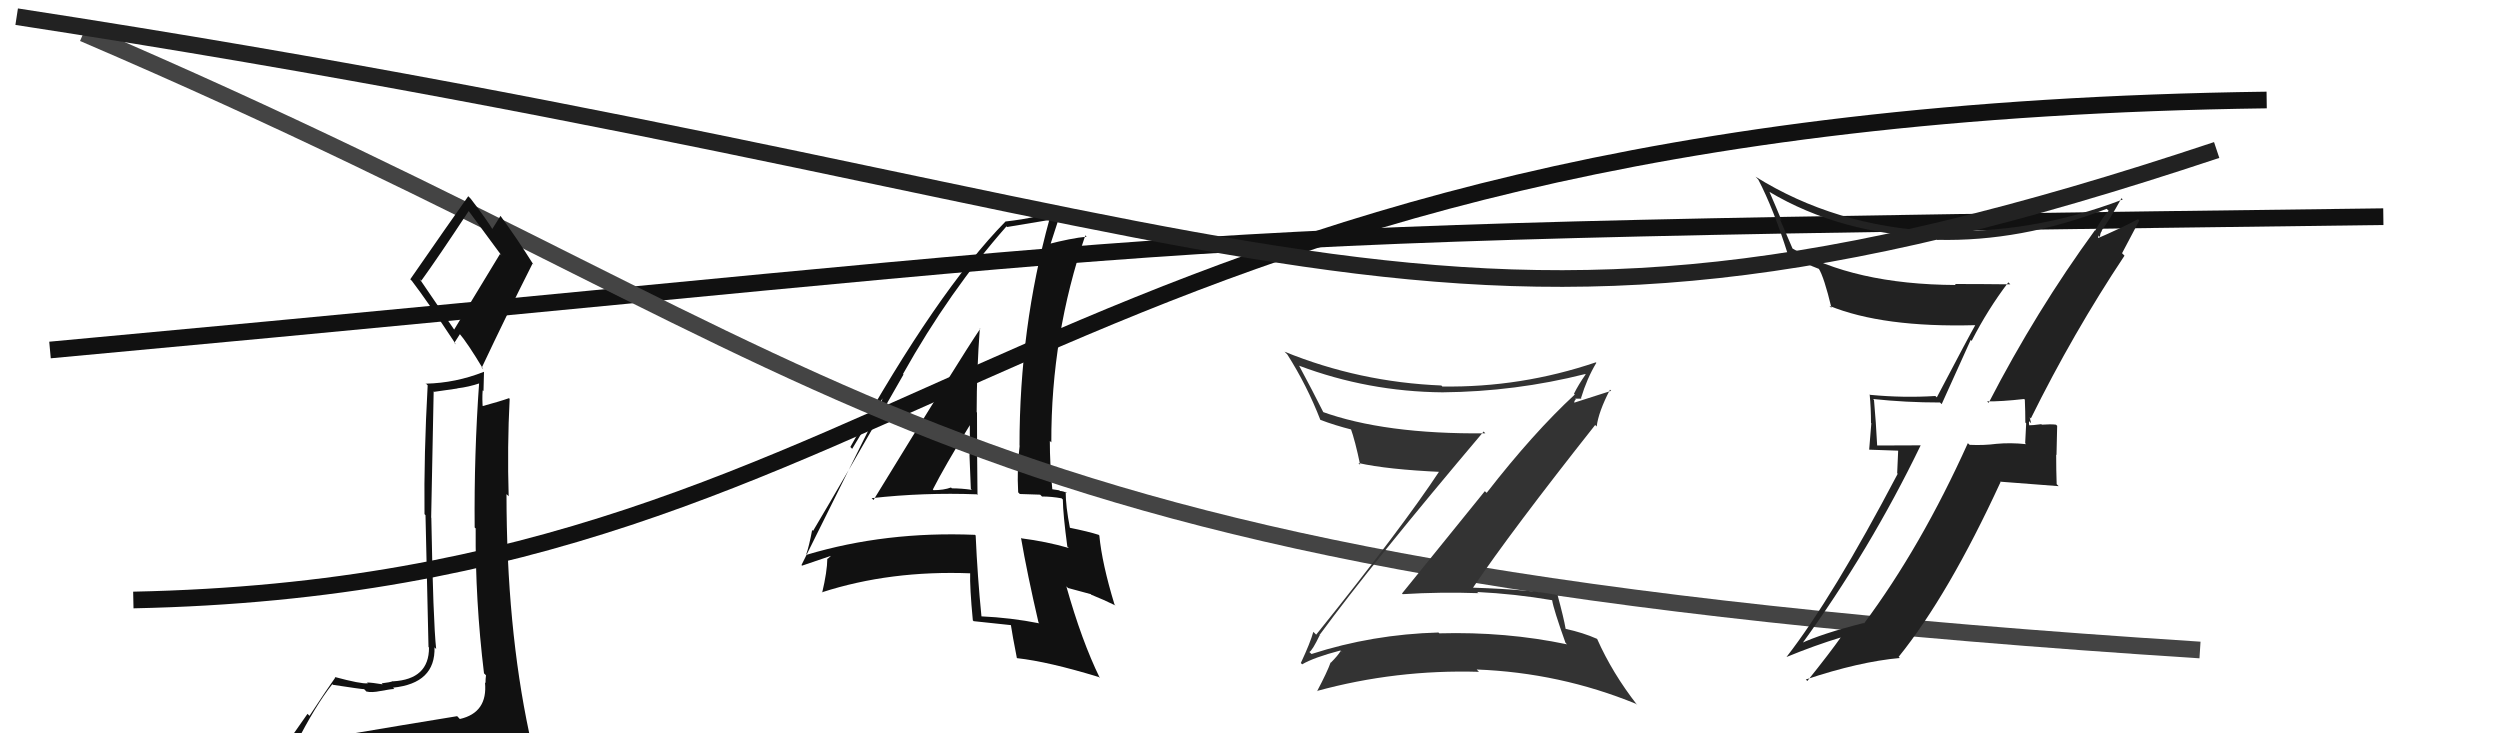
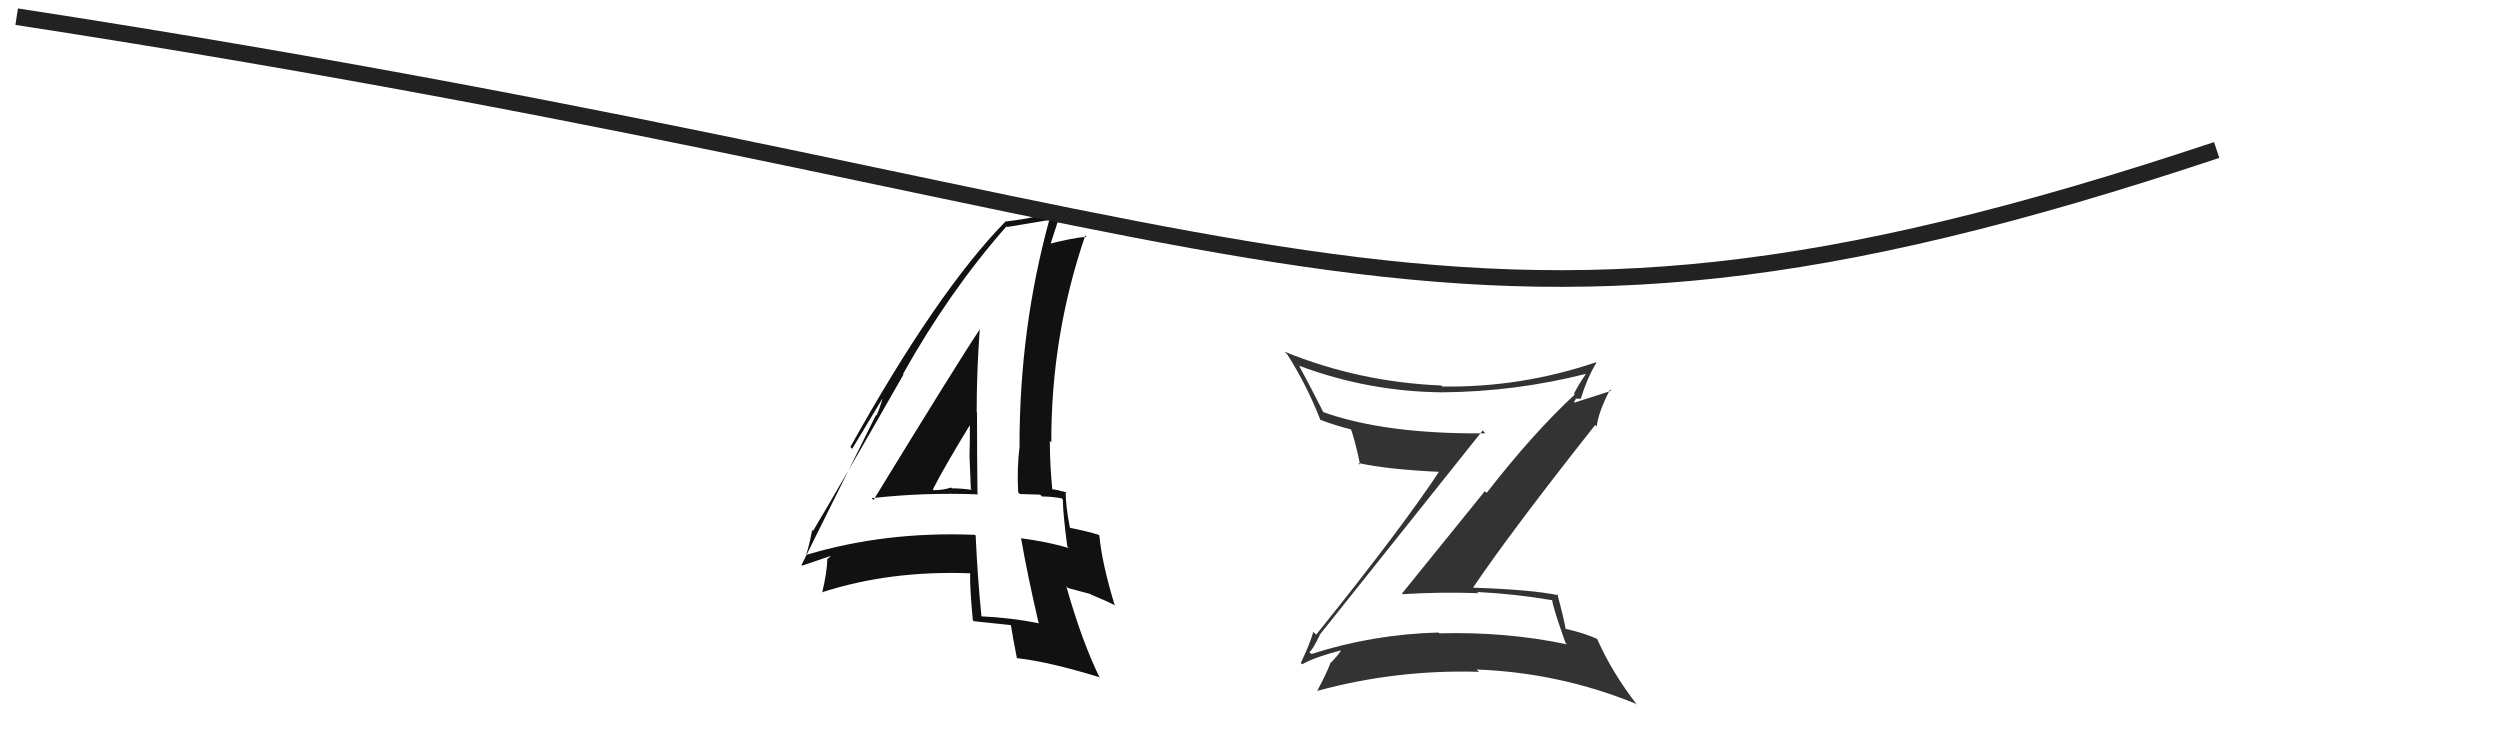
<svg xmlns="http://www.w3.org/2000/svg" width="150" height="44" viewBox="0,0,150,44">
-   <path d="M8 36 C56 35,61 7,136 6" stroke="#111" fill="none" />
-   <path d="M3 21 C79 14,64 14,143 13" stroke="#111" fill="none" />
  <path fill="#111" d="M52.31 29.90L52.31 29.90L52.30 29.89Q55.42 29.54 58.62 29.66L58.62 29.67L58.65 29.70Q58.62 27.15 58.62 24.75L58.52 24.65L58.60 24.73Q58.60 22.25 58.79 19.70L58.87 19.79L58.81 19.73Q57.63 21.47 52.41 30.00ZM62.31 37.35L62.35 37.39L62.36 37.40Q60.65 37.06 58.86 36.98L58.78 36.91L58.89 37.01Q58.65 34.61 58.54 32.13L58.59 32.18L58.50 32.09Q53.14 31.87 48.42 33.28L48.35 33.21L48.38 33.24Q48.54 32.79 48.73 31.80L48.79 31.86L48.78 31.86Q50.63 28.75 54.21 22.47L54.06 22.32L54.18 22.44Q56.97 17.46 60.39 13.58L60.50 13.69L60.43 13.62Q61.34 13.46 63.01 13.19L63.03 13.21L62.97 13.15Q61.17 19.68 61.17 26.73L60.99 26.55L61.18 26.74Q61.01 28.06 61.09 29.54L61.19 29.64L62.41 29.68L62.52 29.79Q63.09 29.79 63.70 29.90L63.62 29.83L63.77 29.97Q63.78 30.86 64.04 32.80L64.06 32.81L64.13 32.88Q62.78 32.49 61.29 32.30L61.35 32.35L61.26 32.27Q61.63 34.42 62.31 37.35ZM63.91 29.47L63.96 29.52L64.02 29.58Q63.79 29.46 63.60 29.46L63.56 29.42L63.11 29.35L63.14 29.38Q62.99 27.86 62.99 26.46L63.08 26.54L63.08 26.54Q63.06 20.13 65.12 14.12L65.07 14.07L65.20 14.20Q64.26 14.29 62.81 14.67L62.89 14.74L62.97 14.83Q63.22 14.08 63.67 12.67L63.59 12.59L63.55 12.55Q62.39 13.06 60.33 13.29L60.23 13.19L60.33 13.29Q56.24 17.46 51.02 26.82L51.13 26.93L53.29 23.34L53.14 23.19Q52.86 24.36 52.59 24.93L52.56 24.90L48.09 33.90L48.12 33.94Q48.72 33.73 49.86 33.35L49.86 33.35L49.66 33.53L49.64 33.51Q49.63 34.30 49.33 35.56L49.19 35.43L49.31 35.54Q53.42 34.21 58.25 34.40L58.20 34.35L58.21 34.35Q58.18 35.24 58.37 37.22L58.46 37.31L58.42 37.27Q59.61 37.39 60.68 37.51L60.55 37.38L60.65 37.48Q60.74 38.10 61.01 39.47L60.98 39.45L61.03 39.49Q62.91 39.70 65.92 40.62L65.86 40.56L65.99 40.68Q64.90 38.45 63.98 35.18L64.08 35.28L65.45 35.65L65.47 35.68Q66.24 35.99 66.93 36.33L66.74 36.14L66.87 36.27Q66.12 33.81 65.96 32.13L65.88 32.05L65.92 32.09Q65.30 31.89 64.16 31.66L64.18 31.69L64.20 31.70Q63.94 30.37 63.94 29.50ZM55.86 29.26L55.88 29.28L55.97 29.37Q56.66 28.01 58.22 25.46L58.29 25.52L58.19 25.42Q58.20 26.39 58.17 27.34L58.32 27.50L58.17 27.34Q58.21 28.38 58.25 29.33L58.33 29.41L58.31 29.39Q57.68 29.30 57.11 29.30L57.22 29.40L57.06 29.25Q56.62 29.41 56.01 29.41Z" />
-   <path d="M5 2 C54 23,54 34,132 39" stroke="#444" fill="none" />
-   <path fill="#111" d="M20.62 44.16L20.61 44.15L20.59 44.13Q19.62 44.31 17.72 44.61L17.64 44.53L17.75 44.64Q18.92 42.34 19.94 41.05L20.06 41.17L19.98 41.09Q21.69 41.35 21.84 41.35L21.88 41.38L21.98 41.49Q22.30 41.57 22.83 41.46L22.84 41.47L22.83 41.46Q23.47 41.34 23.66 41.34L23.70 41.38L23.58 41.26Q26.14 41.00 26.07 38.83L26.04 38.81L26.17 38.94Q25.99 37.31 25.88 31.07L25.93 31.12L25.87 31.06Q25.94 27.63 26.02 23.48L26.05 23.51L27.44 23.31L27.44 23.30Q28.12 23.22 28.80 22.99L28.76 22.95L28.75 22.94Q28.44 27.27 28.48 31.65L28.60 31.77L28.54 31.72Q28.51 36.02 29.04 40.40L29.18 40.54L29.16 40.52Q29.13 40.72 29.13 40.99L29.22 41.08L29.10 40.95Q29.27 42.76 27.59 43.14L27.60 43.15L27.43 42.97Q24.41 43.46 20.57 44.11ZM27.30 19.85L25.18 16.74L25.28 16.84Q26.30 15.43 28.13 12.65L28.06 12.58L28.06 12.58Q28.75 13.50 30.09 15.33L30.00 15.24L27.24 19.79ZM30.29 46.45L30.30 46.46L30.27 46.42Q30.80 46.46 31.56 46.12L31.65 46.21L31.72 46.27Q32.01 45.54 32.01 45.08L32.03 45.10L31.98 45.05Q32.00 44.73 31.89 44.12L31.74 43.97L31.75 43.98Q30.39 37.56 30.39 29.65L30.56 29.81L30.52 29.77Q30.43 26.83 30.58 23.93L30.55 23.90L30.54 23.89Q30.01 24.08 28.87 24.39L28.90 24.42L28.97 24.50Q28.92 23.95 28.96 23.42L29.01 23.46L29.04 22.32L29.03 22.31Q27.34 22.98 25.55 23.02L25.51 22.97L25.66 23.12Q25.43 27.27 25.47 30.85L25.53 30.91L25.71 38.82L25.74 38.85Q25.75 40.76 23.58 40.88L23.69 40.98L23.57 40.87Q23.42 40.94 22.90 41.00L22.82 40.92L22.96 41.06Q22.29 40.95 22.02 40.95L22.08 41.01L22.06 41.00Q21.65 41.04 20.09 40.62L20.08 40.62L20.12 40.65Q19.67 41.27 18.57 42.95L18.45 42.83L16.87 45.09L17.01 45.24Q17.86 45.02 19.50 44.64L19.55 44.69L19.08 45.40L18.58 46.08L18.54 46.04Q20.70 45.76 22.03 45.84L22.15 45.95L22.15 45.95Q24.39 46.06 30.32 46.48ZM27.31 20.62L27.26 20.57L27.60 20.04L27.53 19.97Q28.05 20.57 29.00 22.16L28.88 22.04L28.90 22.07Q30.39 18.91 31.95 15.82L32.06 15.93L32.01 15.88Q30.97 14.23 30.02 12.94L30.12 13.04L30.03 12.95Q29.87 13.21 29.53 13.75L29.63 13.84L29.57 13.79Q29.23 13.21 28.24 11.92L28.06 11.74L28.09 11.78Q26.94 13.40 24.62 16.75L24.61 16.75L24.71 16.85Q25.65 18.08 27.36 20.67Z" />
  <path d="M1 1 C79 13,85 25,133 9" stroke="#222" fill="none" />
-   <path fill="#222" d="M119.22 24.08L119.29 24.15L119.23 24.08Q120.04 24.10 121.45 23.94L121.52 24.02L121.49 23.99Q121.52 24.70 121.52 25.35L121.57 25.40L121.51 26.60L121.57 26.65Q120.63 26.55 119.79 26.63L119.81 26.64L119.79 26.63Q119.02 26.73 118.18 26.69L118.17 26.68L118.07 26.59Q115.27 32.80 111.84 37.41L111.77 37.34L111.82 37.38Q109.29 38.02 108.00 38.63L107.99 38.62L108.07 38.70Q112.20 33.01 115.24 26.72L115.24 26.72L112.62 26.73L112.63 26.74Q112.56 25.33 112.44 24.00L112.42 23.98L112.39 23.94Q114.34 24.15 116.40 24.15L116.50 24.25L118.24 20.40L118.30 20.45Q119.28 18.54 120.50 16.94L120.55 16.99L120.62 17.06Q118.88 17.04 117.28 17.04L117.28 17.03L117.35 17.10Q111.23 17.07 107.46 14.86L107.59 15.00L106.78 13.12L106.90 13.24Q106.55 12.39 106.17 11.52L106.07 11.42L106.16 11.51Q110.39 14.03 116.11 14.26L116.20 14.35L116.23 14.39Q121.26 14.51 126.40 12.53L126.46 12.59L126.52 12.65Q126.21 12.95 125.72 13.82L125.80 13.90L125.70 13.81Q122.17 18.65 119.32 24.17ZM127.29 15.16L127.32 15.20L128.36 13.23L128.28 13.15Q127.34 13.66 125.67 14.38L125.84 14.56L125.91 14.13L126.00 14.22Q126.01 13.96 126.12 13.85L126.22 13.94L126.10 13.83Q126.56 13.22 127.29 11.89L127.34 11.94L127.36 11.97Q121.86 14.08 116.11 13.85L116.10 13.84L116.14 13.88Q110.09 13.57 105.33 10.60L105.51 10.79L105.50 10.78Q106.41 12.53 107.25 15.19L107.21 15.15L107.36 15.30Q108.35 15.84 109.15 16.14L109.20 16.19L109.12 16.11Q109.44 16.61 109.89 18.48L109.83 18.42L109.76 18.35Q112.98 19.66 118.50 19.51L118.53 19.54L118.51 19.52Q118.19 20.07 116.21 23.84L116.23 23.86L116.12 23.76Q114.19 23.88 112.21 23.69L112.08 23.56L112.18 23.66Q112.26 24.50 112.26 25.37L112.28 25.40L112.15 26.98L113.89 27.04L113.83 28.39L113.86 28.43Q109.97 35.84 107.19 39.42L107.11 39.34L107.19 39.42Q108.86 38.73 110.50 38.23L110.37 38.11L110.47 38.21Q109.81 39.15 108.44 40.86L108.33 40.75L108.35 40.77Q111.55 39.70 113.99 39.48L114.03 39.52L113.92 39.41Q116.91 35.70 120.03 28.93L120.01 28.90L123.52 29.17L123.40 29.05Q123.37 28.19 123.37 27.28L123.39 27.30L123.43 25.55L123.36 25.48Q123.06 25.44 122.51 25.48L122.65 25.62L122.48 25.45Q121.96 25.52 121.70 25.52L121.73 25.56L121.79 25.62Q121.71 25.43 121.75 25.27L121.87 25.40L121.78 25.04L121.85 25.11Q124.38 19.99 127.47 15.34Z" />
-   <path fill="#333" d="M79.29 38.20L79.10 38.02L79.18 38.09Q82.32 33.81 89.02 25.89L88.96 25.83L89.12 26.00Q83.06 26.06 79.29 24.69L79.39 24.79L79.47 24.87Q78.70 23.34 77.94 21.93L77.84 21.83L77.94 21.94Q82.09 23.50 86.55 23.54L86.44 23.43L86.55 23.54Q90.93 23.50 95.12 22.44L95.04 22.36L95.14 22.46Q94.70 23.09 94.44 23.62L94.45 23.64L94.49 23.67Q92.01 25.96 89.20 29.57L89.09 29.47L84.12 35.61L84.16 35.65Q86.46 35.51 88.70 35.59L88.79 35.67L88.63 35.52Q90.88 35.63 93.12 36.01L93.07 35.96L93.13 36.02Q93.21 36.55 93.93 38.57L93.98 38.62L94.02 38.66Q90.36 37.89 86.36 38.00L86.22 37.87L86.31 37.95Q82.34 38.06 78.69 39.24L78.68 39.23L78.56 39.12Q78.73 39.05 79.19 38.10ZM78.08 39.82L78.04 39.77L78.13 39.86Q78.82 39.45 80.42 39.03L80.56 39.17L80.44 39.06Q80.27 39.34 79.85 39.76L79.83 39.73L79.84 39.74Q79.63 40.33 79.02 41.48L79.03 41.48L79.01 41.46Q83.76 40.16 88.74 40.31L88.58 40.15L88.60 40.17Q93.59 40.36 98.16 42.23L98.14 42.21L98.24 42.31Q96.74 40.39 95.83 38.34L95.90 38.41L95.82 38.33Q94.99 37.96 93.93 37.73L94.02 37.82L93.94 37.74Q93.83 37.09 93.44 35.65L93.35 35.55L93.52 35.72Q91.96 35.38 88.38 35.26L88.23 35.12L88.38 35.26Q90.68 31.86 95.71 25.50L95.64 25.43L95.80 25.59Q95.91 24.71 96.60 23.38L96.67 23.45L94.36 24.19L94.48 24.31Q94.40 24.08 94.55 23.96L94.51 23.92L94.89 23.92L94.86 23.89Q95.21 22.72 95.78 21.77L95.92 21.90L95.75 21.74Q91.26 23.26 86.54 23.19L86.48 23.13L86.49 23.13Q81.56 22.93 77.07 21.10L77.23 21.26L77.24 21.27Q78.42 23.13 79.22 25.19L79.12 25.09L79.22 25.19Q80.08 25.52 81.15 25.79L81.08 25.72L81.03 25.67Q81.31 26.44 81.61 27.89L81.52 27.80L81.50 27.78Q83.22 28.17 86.53 28.32L86.40 28.19L86.41 28.20Q84.15 31.64 78.97 38.08L78.85 37.96L78.80 37.91Q78.62 38.56 78.05 39.78Z" />
+   <path fill="#333" d="M79.29 38.20L79.10 38.02L79.18 38.09L88.96 25.83L89.12 26.00Q83.06 26.06 79.29 24.69L79.39 24.79L79.47 24.87Q78.70 23.34 77.94 21.93L77.84 21.83L77.94 21.94Q82.09 23.50 86.55 23.54L86.44 23.43L86.55 23.54Q90.93 23.50 95.12 22.44L95.04 22.36L95.14 22.46Q94.70 23.09 94.44 23.62L94.45 23.64L94.49 23.67Q92.01 25.96 89.20 29.57L89.09 29.47L84.12 35.61L84.16 35.65Q86.46 35.51 88.70 35.59L88.79 35.67L88.63 35.52Q90.88 35.63 93.12 36.01L93.07 35.96L93.13 36.02Q93.21 36.55 93.93 38.57L93.98 38.62L94.02 38.66Q90.36 37.89 86.36 38.00L86.22 37.87L86.31 37.95Q82.34 38.06 78.69 39.24L78.68 39.23L78.56 39.12Q78.73 39.05 79.19 38.10ZM78.08 39.82L78.04 39.77L78.13 39.86Q78.82 39.45 80.42 39.03L80.56 39.17L80.44 39.06Q80.27 39.34 79.85 39.76L79.83 39.73L79.84 39.74Q79.63 40.33 79.02 41.48L79.03 41.48L79.01 41.46Q83.76 40.16 88.74 40.31L88.58 40.15L88.60 40.17Q93.59 40.36 98.16 42.23L98.14 42.21L98.24 42.31Q96.74 40.39 95.83 38.34L95.90 38.41L95.82 38.33Q94.99 37.96 93.93 37.73L94.02 37.82L93.94 37.74Q93.83 37.09 93.44 35.65L93.35 35.55L93.52 35.72Q91.96 35.38 88.38 35.26L88.23 35.12L88.38 35.26Q90.68 31.86 95.71 25.50L95.64 25.43L95.80 25.59Q95.91 24.71 96.60 23.38L96.67 23.45L94.36 24.19L94.48 24.31Q94.40 24.08 94.55 23.96L94.51 23.92L94.89 23.92L94.86 23.89Q95.21 22.72 95.78 21.77L95.92 21.90L95.75 21.74Q91.26 23.26 86.54 23.19L86.48 23.13L86.49 23.13Q81.56 22.93 77.07 21.10L77.23 21.26L77.24 21.27Q78.42 23.13 79.22 25.19L79.12 25.09L79.22 25.19Q80.08 25.52 81.15 25.79L81.08 25.72L81.03 25.67Q81.31 26.44 81.61 27.89L81.52 27.80L81.50 27.78Q83.22 28.17 86.53 28.32L86.40 28.19L86.41 28.20Q84.15 31.64 78.97 38.08L78.85 37.96L78.80 37.91Q78.62 38.56 78.05 39.78Z" />
</svg>